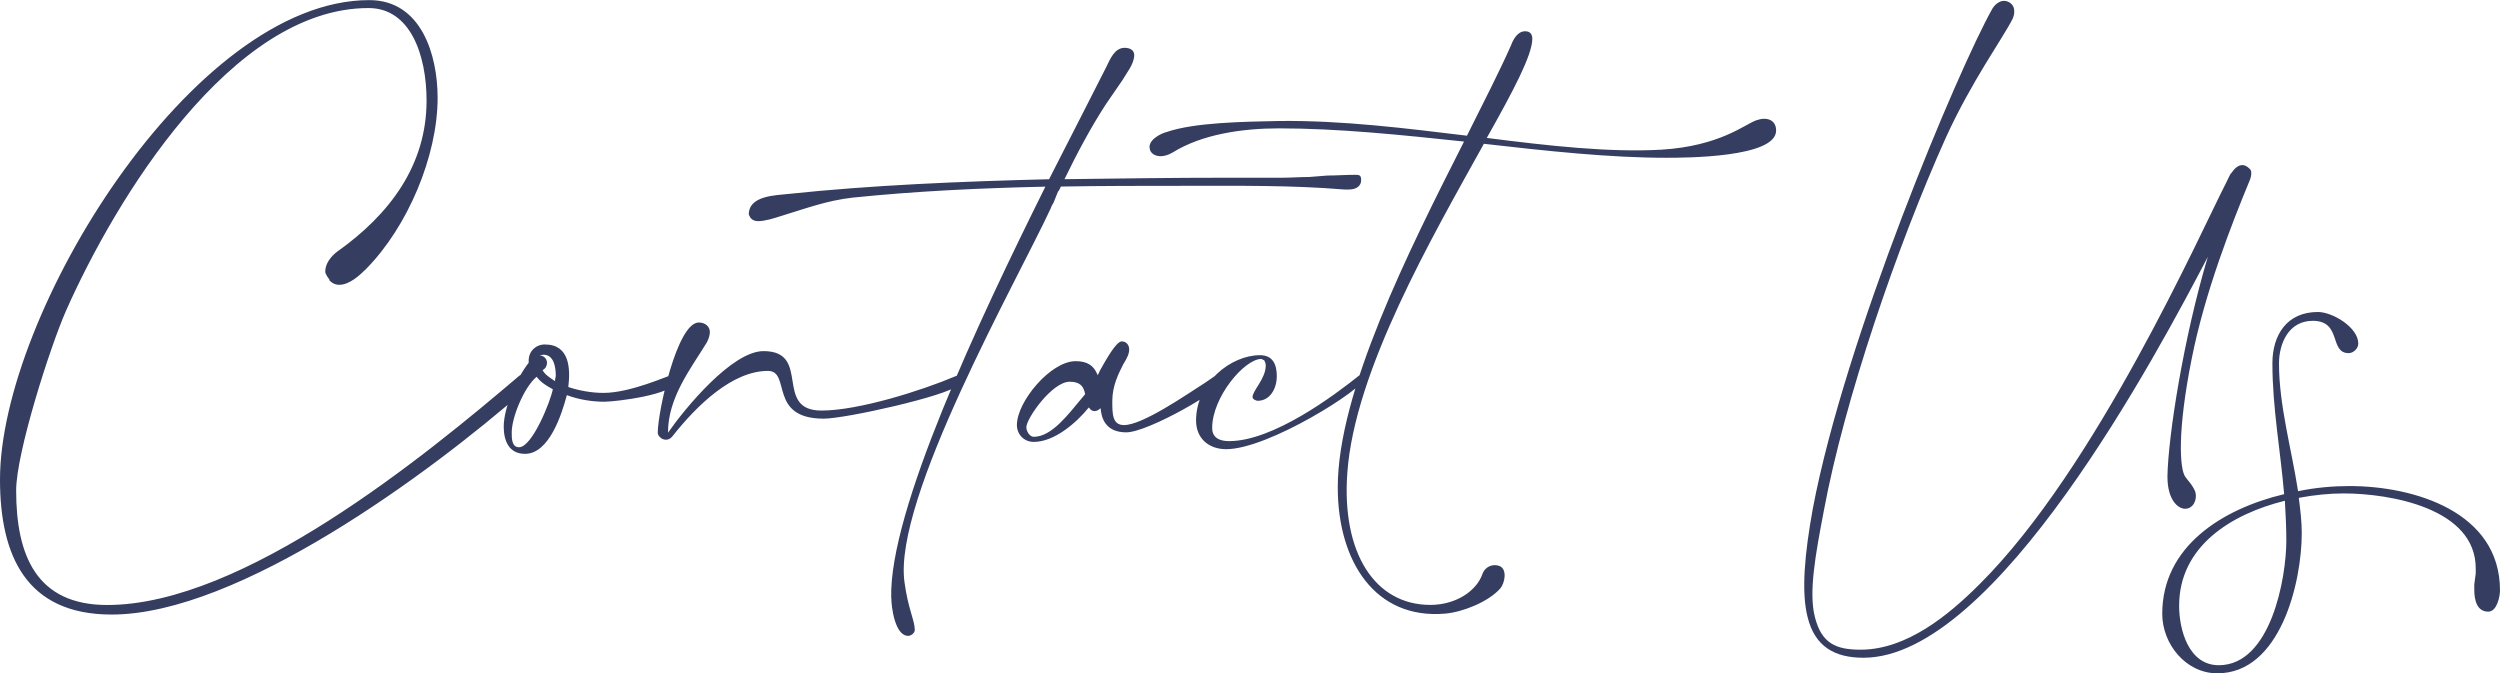
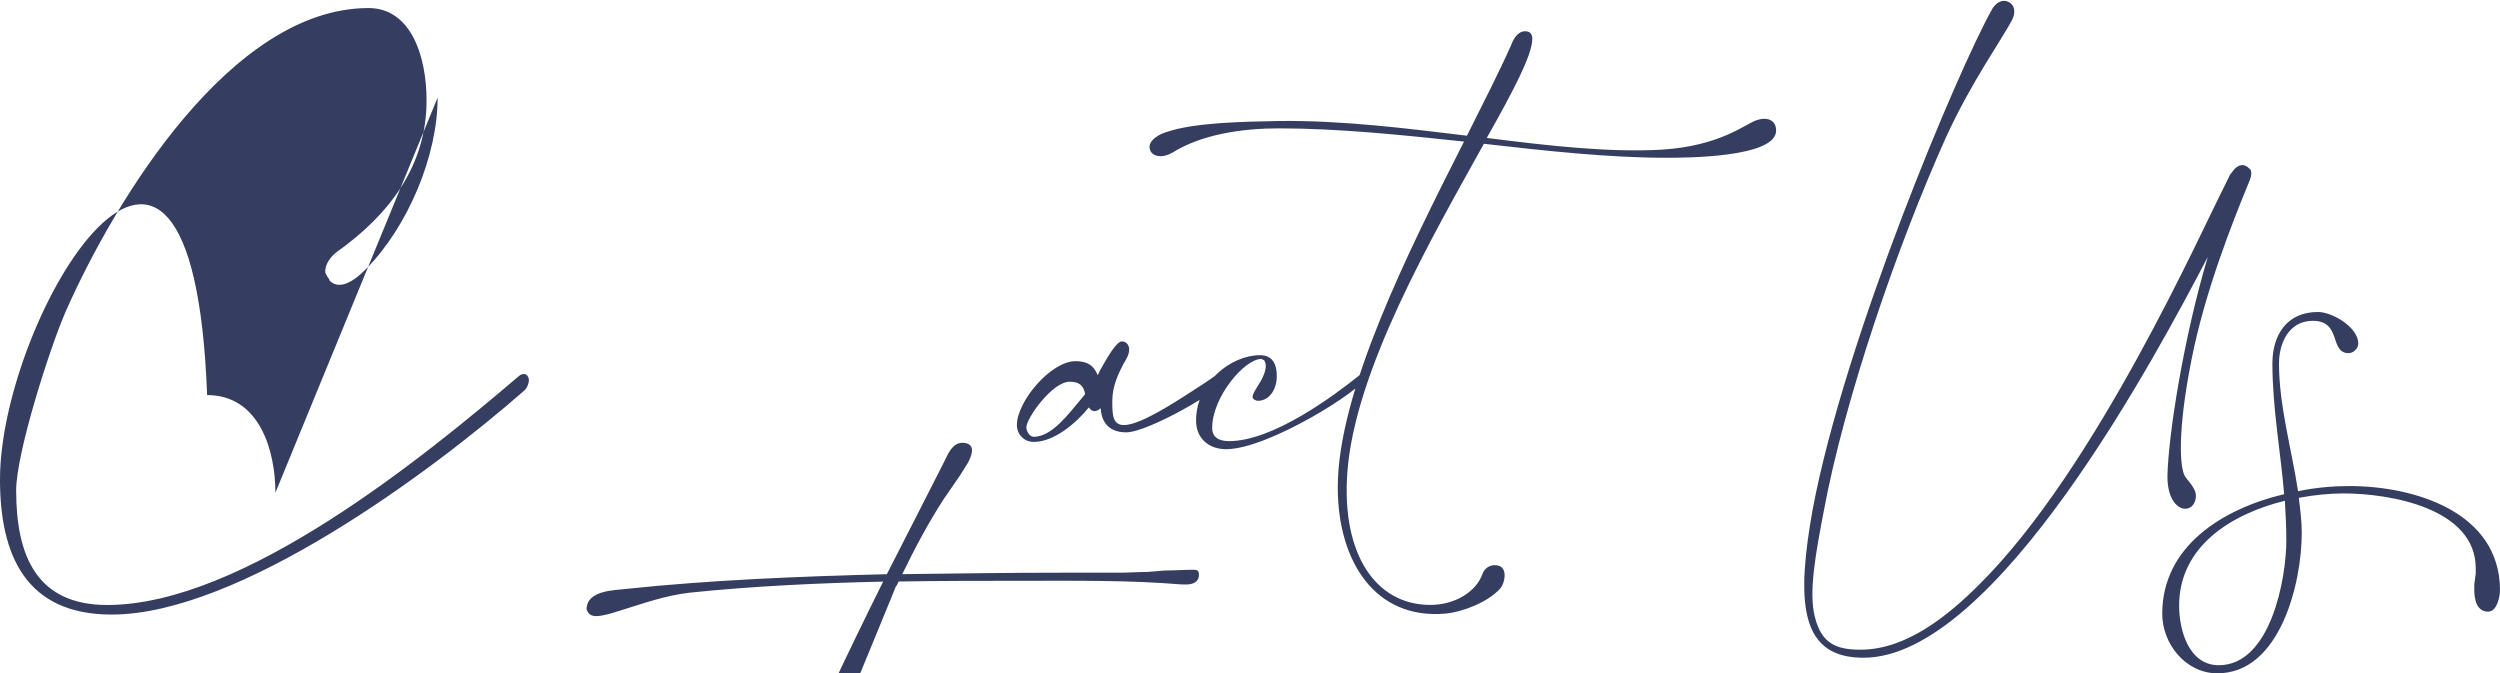
<svg xmlns="http://www.w3.org/2000/svg" id="Layer_1" viewBox="0 0 515.17 138.74">
  <defs>
    <style>.cls-1{fill:#353e61;}</style>
  </defs>
-   <path class="cls-1" d="m470.84,103.19c.15,2.72.3,5.45.3,8.17,0,7.72-3.18,25.72-13.92,25.72-6.2,0-8.17-7.26-8.17-12.25,0-12.26,10.74-18.91,21.79-21.64m-2.57-28.29c0,9.08,1.67,18.01,2.42,26.93-12.71,3.03-25.12,10.74-25.12,24.66,0,6.2,4.84,12.26,11.35,12.26,13.01,0,17.4-18.76,17.4-28.9,0-2.42-.3-4.84-.61-7.26,3.18-.6,6.36-.91,9.23-.91,9.53,0,27.23,3.03,27.23,15.43v1.06l-.3,2.27v1.06c0,1.97.45,4.54,2.88,4.54,1.82,0,2.42-3.18,2.42-4.39,0-16.19-17.7-21.49-31.02-21.49-3.33,0-6.96.3-10.59,1.06-1.36-8.78-3.93-17.7-3.93-26.33,0-4.08,1.97-8.78,6.96-8.78,6.05,0,3.33,6.66,7.41,6.66.91,0,1.97-.91,1.97-1.97,0-3.33-5.3-6.51-8.32-6.51-6.36,0-9.38,4.69-9.38,10.59m-13.31-21.94c-4.99,16.64-8.17,36.92-8.32,45.24,0,4.99,2.27,6.66,3.63,6.66,1.67,0,2.57-1.82,2.12-3.48-.61-1.51-1.51-2.27-2.12-3.18-1.06-1.66-1.66-9.08,1.36-24.21,2.72-13.77,8.32-27.99,11.95-36.77.45-1.06.45-2.12,0-2.42-.61-.6-1.06-.76-1.51-.76-.91,0-1.66.76-2.27,1.66-.15,0-.45.76-1.06,1.97-5.29,10.29-26.78,58.86-50.84,82.76-6.35,6.35-14.98,13.47-24.51,13.47-5.14,0-8.02-1.36-9.38-6.66-1.36-5.15.15-13.16,1.82-21.94,4.24-22.85,15.13-54.62,25.12-76.86,5.3-11.65,11.8-20.58,13.77-24.51.3-.61.91-2.57-.76-3.48-1.82-.91-3.18.91-3.48,1.51-6.96,12.41-30.26,67.63-36.92,102.89-1.67,9.23-2.42,17.1-1.06,22.39,1.51,6.05,5.6,8.32,11.5,8.32,27.23,0,60.52-62.64,70.96-82.61m-213.34-21.49c6.05-3.78,14.37-4.99,21.94-4.99,12.26,0,25.27,1.36,38.13,2.72-11.5,22.7-26.02,51.59-26.02,71.26,0,15.28,7.72,27.24,22.09,26.02,3.63-.3,8.93-2.42,11.35-5.14,1.06-1.21,1.51-4.08-.15-4.69-1.21-.45-2.87,0-3.48,1.67-1.21,3.48-5.45,6.36-10.74,6.36-11.35,0-18.31-10.59-17.1-27.24,1.51-21.03,17.4-48.42,28.14-67.78,13.16,1.51,26.02,2.88,37.52,2.88,3.78,0,22.7,0,22.7-5.6,0-2.27-1.97-2.88-4.09-2.12-2.27.76-7.41,5.3-19.52,6.05-10.74.6-23-.76-36.01-2.42,5.45-9.68,9.38-17.1,9.38-20.43,0-.76-.3-1.36-1.06-1.51-1.66-.3-2.72,1.21-3.33,2.87-2.27,5.14-5.6,11.65-9.08,18.61-12.56-1.51-25.57-3.18-38.73-3.03-7.41.15-17.4.3-23.15,2.27-1.21.3-3.93,1.67-3.48,3.48.15.91,1.06,1.51,2.27,1.51.76,0,1.66-.3,2.42-.76m21.49,46.15c0-2.42-.76-4.39-3.48-4.39-5.9,0-13.16,5.6-13.16,13.47,0,3.63,2.57,5.9,6.2,5.9,8.78,0,28.44-12.56,28.44-14.52,0-.45-.45-.76-.91-.76-5.3,4.24-17.85,13.62-26.93,13.62-1.82,0-3.48-.6-3.48-2.72,0-6.35,6.66-14.22,10.14-14.22l.6.3c.15.3.3.6.3,1.06,0,2.72-2.72,5.14-2.72,6.51,0,.45.76.76,1.06.76,2.57,0,3.93-2.57,3.93-4.99m-39.49,3.63l-.76.91c-2.57,3.03-6.05,7.87-9.84,7.87-.76,0-1.51-1.06-1.51-1.97,0-1.81,5.3-9.38,8.93-9.38,2.12,0,2.88.91,3.18,2.57m7.57-10.89c-1.21,0-3.33,3.93-4.54,6.05-.15.45-.3.6-.45.91-.76-1.97-2.12-2.88-4.54-2.88-5.14,0-12.1,8.32-12.1,13.16,0,1.97,1.51,3.48,3.48,3.48,4.24,0,8.78-3.93,11.35-7.11.3.45.6.76,1.21.76.45,0,.91-.3,1.21-.61.15,2.12,1.06,4.99,5.29,4.99,4.54,0,20.27-9.08,20.27-10.89,0-.6-.45-1.21-1.06-1.21-.3,0-1.36.76-2.88,1.82-4.24,2.72-13.01,8.78-16.79,8.78-2.42,0-2.42-2.27-2.42-4.99,0-3.18,1.36-5.75,2.27-7.56.76-1.21,1.21-2.12,1.21-3.03s-.6-1.66-1.51-1.66m-47.51,52.81c0,1.97.76,7.87,3.48,7.87.6,0,1.36-.6,1.36-1.21,0-1.97-1.36-4.24-2.12-9.83-2.42-17.1,23.15-62.03,30.11-77.01.15-.45.3-.76.6-1.21l.91-2.27c.3-.3.45-.76.6-1.06,8.47-.15,16.95-.15,25.42-.15,11.04,0,22.09-.15,32.98.76h.91c1.21,0,2.57-.45,2.57-1.97,0-1.06-.45-1.06-1.36-1.06-1.82,0-3.78.15-5.6.15l-3.78.3c-1.82,0-3.78.15-5.6.15h-11.35c-10.89,0-22.09.15-33.44.3,2.57-5.3,5.45-10.74,8.62-15.58l3.33-4.84c.45-.76,1.06-1.67,1.51-2.42.45-.76.91-1.82.91-2.72,0-1.06-.91-1.51-1.97-1.51-2.12,0-3.03,2.42-3.78,3.93-2.57,5.14-6.81,13.32-11.8,23.15-18.16.45-36.46,1.21-53.71,3.03-2.57.3-8.17.3-8.17,4.24l.3.61c.45.61,1.06.76,1.66.76,1.36,0,3.33-.61,4.69-1.06,4.99-1.51,9.38-3.18,14.68-3.78,13.16-1.36,26.48-1.97,39.79-2.27-13.77,27.69-32.23,66.88-31.77,84.73m-46-34.04c0-7.26,4.69-13.16,8.02-18.61.3-.61.61-1.36.61-2.12,0-1.21-1.06-1.97-2.27-1.97-4.54,0-8.47,18.61-8.47,22.69,0,1.06,1.82,2.27,3.03.76,5.14-6.51,12.41-13.47,19.67-13.47,4.84,0,0,9.84,11.5,9.84,4.54,0,25.42-4.69,27.54-6.81.76-.76.76-2.42-.3-1.97-7.11,3.03-20.12,7.11-27.69,7.11-9.99,0-1.97-12.25-11.95-12.25-6.51,0-16.19,11.8-19.67,16.79m-27.08-11.5c.91,1.21,1.97,1.82,3.33,2.57-.45,2.42-4.24,11.95-6.96,11.95-1.51,0-1.51-1.81-1.51-3.03,0-3.18,2.57-9.38,5.14-11.5m.61-4.39l.76-.15c2.27,0,2.57,2.72,2.57,4.39l-.15.76v.3c-.91-.6-2.12-1.36-2.57-2.27.61-.3.91-.91.91-1.51,0-.91-.76-1.51-1.51-1.51m-2.27,1.51c-2.42,3.03-5.14,9.23-5.14,13.16,0,2.88,1.06,5.6,4.39,5.6,4.99,0,7.57-8.17,8.62-12.1,2.42.91,5.14,1.36,7.72,1.36,2.42,0,14.52-1.51,14.52-4.09,0-.6-.15-1.36-.76-1.36-.45,0-8.32,3.63-13.92,3.63-2.42,0-4.99-.45-7.26-1.21.45-3.78.3-8.77-4.84-8.77-1.82,0-3.33,1.36-3.33,3.33v.45Zm-18.76-54.62c0-8.78-3.33-20.12-14.07-20.12C39.64,0,0,64.91,0,98.8c0,15.58,5.3,27.84,23,27.84,26.18,0,65.67-29.2,85.03-46.15.45-.3,1.36-1.97.76-2.88-.3-.6-1.06-.76-1.82-.15-19.52,16.64-56.89,47.21-84.88,47.21-14.53,0-18.76-10.14-18.76-23.6,0-7.72,6.96-29.5,10.29-37.07C23.76,41.15,47.66,1.66,75.95,1.66c8.62,0,11.95,9.68,11.95,19.06,0,13.32-7.57,23.45-18.46,31.17-1.21.91-2.42,2.42-2.42,4.08,0,.45.6,1.36.91,1.66h-.15c.45.6,1.21,1.06,2.12,1.06,2.12,0,4.24-1.97,5.6-3.33,8.47-8.62,14.68-23.15,14.68-35.25" />
+   <path class="cls-1" d="m470.84,103.19c.15,2.72.3,5.45.3,8.17,0,7.72-3.18,25.72-13.92,25.72-6.2,0-8.17-7.26-8.17-12.25,0-12.26,10.74-18.91,21.79-21.64m-2.57-28.29c0,9.08,1.67,18.01,2.42,26.93-12.71,3.03-25.12,10.74-25.12,24.66,0,6.2,4.84,12.26,11.35,12.26,13.01,0,17.4-18.76,17.4-28.9,0-2.42-.3-4.84-.61-7.26,3.18-.6,6.36-.91,9.23-.91,9.53,0,27.23,3.03,27.23,15.43v1.06l-.3,2.27v1.06c0,1.97.45,4.54,2.88,4.54,1.82,0,2.42-3.18,2.42-4.39,0-16.19-17.7-21.49-31.02-21.49-3.33,0-6.96.3-10.59,1.06-1.36-8.78-3.93-17.7-3.93-26.33,0-4.08,1.97-8.78,6.96-8.78,6.05,0,3.33,6.66,7.41,6.66.91,0,1.97-.91,1.97-1.97,0-3.33-5.3-6.51-8.32-6.51-6.36,0-9.38,4.69-9.38,10.59m-13.31-21.94c-4.99,16.64-8.17,36.92-8.32,45.24,0,4.99,2.27,6.66,3.63,6.66,1.67,0,2.57-1.82,2.12-3.48-.61-1.51-1.51-2.27-2.12-3.18-1.06-1.66-1.66-9.08,1.36-24.21,2.72-13.77,8.32-27.99,11.95-36.77.45-1.06.45-2.12,0-2.42-.61-.6-1.06-.76-1.51-.76-.91,0-1.66.76-2.27,1.66-.15,0-.45.76-1.06,1.97-5.29,10.29-26.78,58.86-50.84,82.76-6.35,6.35-14.98,13.47-24.51,13.47-5.14,0-8.02-1.36-9.38-6.66-1.36-5.15.15-13.16,1.82-21.94,4.24-22.85,15.13-54.62,25.12-76.86,5.3-11.65,11.8-20.58,13.77-24.51.3-.61.91-2.57-.76-3.48-1.82-.91-3.18.91-3.48,1.51-6.96,12.41-30.26,67.63-36.92,102.89-1.67,9.23-2.42,17.1-1.06,22.39,1.51,6.05,5.6,8.32,11.5,8.32,27.23,0,60.52-62.64,70.96-82.61m-213.34-21.49c6.05-3.78,14.37-4.99,21.94-4.99,12.26,0,25.27,1.36,38.13,2.72-11.5,22.7-26.02,51.59-26.02,71.26,0,15.28,7.72,27.24,22.09,26.02,3.63-.3,8.93-2.42,11.35-5.14,1.06-1.21,1.51-4.08-.15-4.69-1.21-.45-2.87,0-3.48,1.67-1.21,3.48-5.45,6.36-10.74,6.36-11.35,0-18.31-10.59-17.1-27.24,1.51-21.03,17.4-48.42,28.14-67.78,13.16,1.51,26.02,2.88,37.52,2.88,3.78,0,22.7,0,22.7-5.6,0-2.27-1.97-2.88-4.09-2.12-2.27.76-7.41,5.3-19.52,6.05-10.74.6-23-.76-36.01-2.42,5.45-9.68,9.38-17.1,9.38-20.43,0-.76-.3-1.36-1.06-1.51-1.66-.3-2.72,1.21-3.33,2.87-2.27,5.14-5.6,11.65-9.08,18.61-12.56-1.51-25.57-3.18-38.73-3.03-7.41.15-17.4.3-23.15,2.27-1.21.3-3.93,1.67-3.48,3.48.15.91,1.06,1.51,2.27,1.51.76,0,1.66-.3,2.42-.76m21.49,46.15c0-2.42-.76-4.39-3.48-4.39-5.9,0-13.16,5.6-13.16,13.47,0,3.63,2.57,5.9,6.2,5.9,8.78,0,28.44-12.56,28.44-14.52,0-.45-.45-.76-.91-.76-5.3,4.24-17.85,13.62-26.93,13.62-1.82,0-3.48-.6-3.48-2.72,0-6.35,6.66-14.22,10.14-14.22l.6.3c.15.3.3.6.3,1.06,0,2.72-2.72,5.14-2.72,6.51,0,.45.76.76,1.06.76,2.57,0,3.93-2.57,3.93-4.99m-39.49,3.63l-.76.91c-2.57,3.03-6.05,7.87-9.84,7.87-.76,0-1.51-1.06-1.51-1.97,0-1.81,5.3-9.38,8.93-9.38,2.12,0,2.88.91,3.18,2.57m7.57-10.89c-1.21,0-3.33,3.93-4.54,6.05-.15.45-.3.6-.45.91-.76-1.97-2.12-2.88-4.54-2.88-5.14,0-12.1,8.32-12.1,13.16,0,1.97,1.51,3.48,3.48,3.48,4.24,0,8.78-3.93,11.35-7.11.3.45.6.76,1.21.76.45,0,.91-.3,1.21-.61.15,2.12,1.06,4.99,5.29,4.99,4.54,0,20.27-9.08,20.27-10.89,0-.6-.45-1.21-1.06-1.21-.3,0-1.36.76-2.88,1.82-4.24,2.72-13.01,8.78-16.79,8.78-2.42,0-2.42-2.27-2.42-4.99,0-3.18,1.36-5.75,2.27-7.56.76-1.21,1.21-2.12,1.21-3.03s-.6-1.66-1.51-1.66m-47.51,52.81l.91-2.27c.3-.3.45-.76.6-1.06,8.47-.15,16.95-.15,25.42-.15,11.04,0,22.09-.15,32.98.76h.91c1.21,0,2.57-.45,2.57-1.97,0-1.06-.45-1.06-1.36-1.06-1.82,0-3.78.15-5.6.15l-3.78.3c-1.82,0-3.78.15-5.6.15h-11.35c-10.89,0-22.09.15-33.44.3,2.57-5.3,5.45-10.74,8.62-15.58l3.33-4.84c.45-.76,1.06-1.67,1.51-2.42.45-.76.91-1.82.91-2.72,0-1.06-.91-1.51-1.97-1.51-2.12,0-3.03,2.42-3.78,3.93-2.57,5.14-6.81,13.32-11.8,23.15-18.16.45-36.46,1.21-53.71,3.03-2.57.3-8.17.3-8.17,4.24l.3.61c.45.61,1.06.76,1.66.76,1.36,0,3.33-.61,4.69-1.06,4.99-1.51,9.38-3.18,14.68-3.78,13.16-1.36,26.48-1.97,39.79-2.27-13.77,27.69-32.23,66.88-31.77,84.73m-46-34.04c0-7.26,4.69-13.16,8.02-18.61.3-.61.61-1.36.61-2.12,0-1.21-1.06-1.97-2.27-1.97-4.54,0-8.47,18.61-8.47,22.69,0,1.06,1.82,2.27,3.03.76,5.14-6.51,12.41-13.47,19.67-13.47,4.84,0,0,9.84,11.5,9.84,4.54,0,25.42-4.69,27.54-6.81.76-.76.76-2.42-.3-1.97-7.11,3.03-20.12,7.11-27.69,7.11-9.99,0-1.97-12.25-11.95-12.25-6.51,0-16.19,11.8-19.67,16.79m-27.08-11.5c.91,1.21,1.97,1.82,3.33,2.57-.45,2.42-4.24,11.95-6.96,11.95-1.51,0-1.51-1.81-1.51-3.03,0-3.18,2.57-9.38,5.14-11.5m.61-4.39l.76-.15c2.27,0,2.57,2.72,2.57,4.39l-.15.76v.3c-.91-.6-2.12-1.36-2.57-2.27.61-.3.91-.91.91-1.51,0-.91-.76-1.51-1.51-1.51m-2.27,1.51c-2.42,3.03-5.14,9.23-5.14,13.16,0,2.88,1.06,5.6,4.39,5.6,4.99,0,7.57-8.17,8.62-12.1,2.42.91,5.14,1.36,7.72,1.36,2.42,0,14.52-1.51,14.52-4.09,0-.6-.15-1.36-.76-1.36-.45,0-8.32,3.63-13.92,3.63-2.42,0-4.99-.45-7.26-1.21.45-3.78.3-8.77-4.84-8.77-1.82,0-3.33,1.36-3.33,3.33v.45Zm-18.76-54.62c0-8.78-3.33-20.12-14.07-20.12C39.64,0,0,64.91,0,98.8c0,15.58,5.3,27.84,23,27.84,26.18,0,65.67-29.2,85.03-46.15.45-.3,1.36-1.97.76-2.88-.3-.6-1.06-.76-1.82-.15-19.52,16.64-56.89,47.21-84.88,47.21-14.53,0-18.76-10.14-18.76-23.6,0-7.72,6.96-29.5,10.29-37.07C23.76,41.15,47.66,1.66,75.95,1.66c8.62,0,11.95,9.68,11.95,19.06,0,13.32-7.57,23.45-18.46,31.17-1.21.91-2.42,2.42-2.42,4.08,0,.45.6,1.36.91,1.66h-.15c.45.6,1.21,1.06,2.12,1.06,2.12,0,4.24-1.97,5.6-3.33,8.47-8.62,14.68-23.15,14.68-35.25" />
</svg>